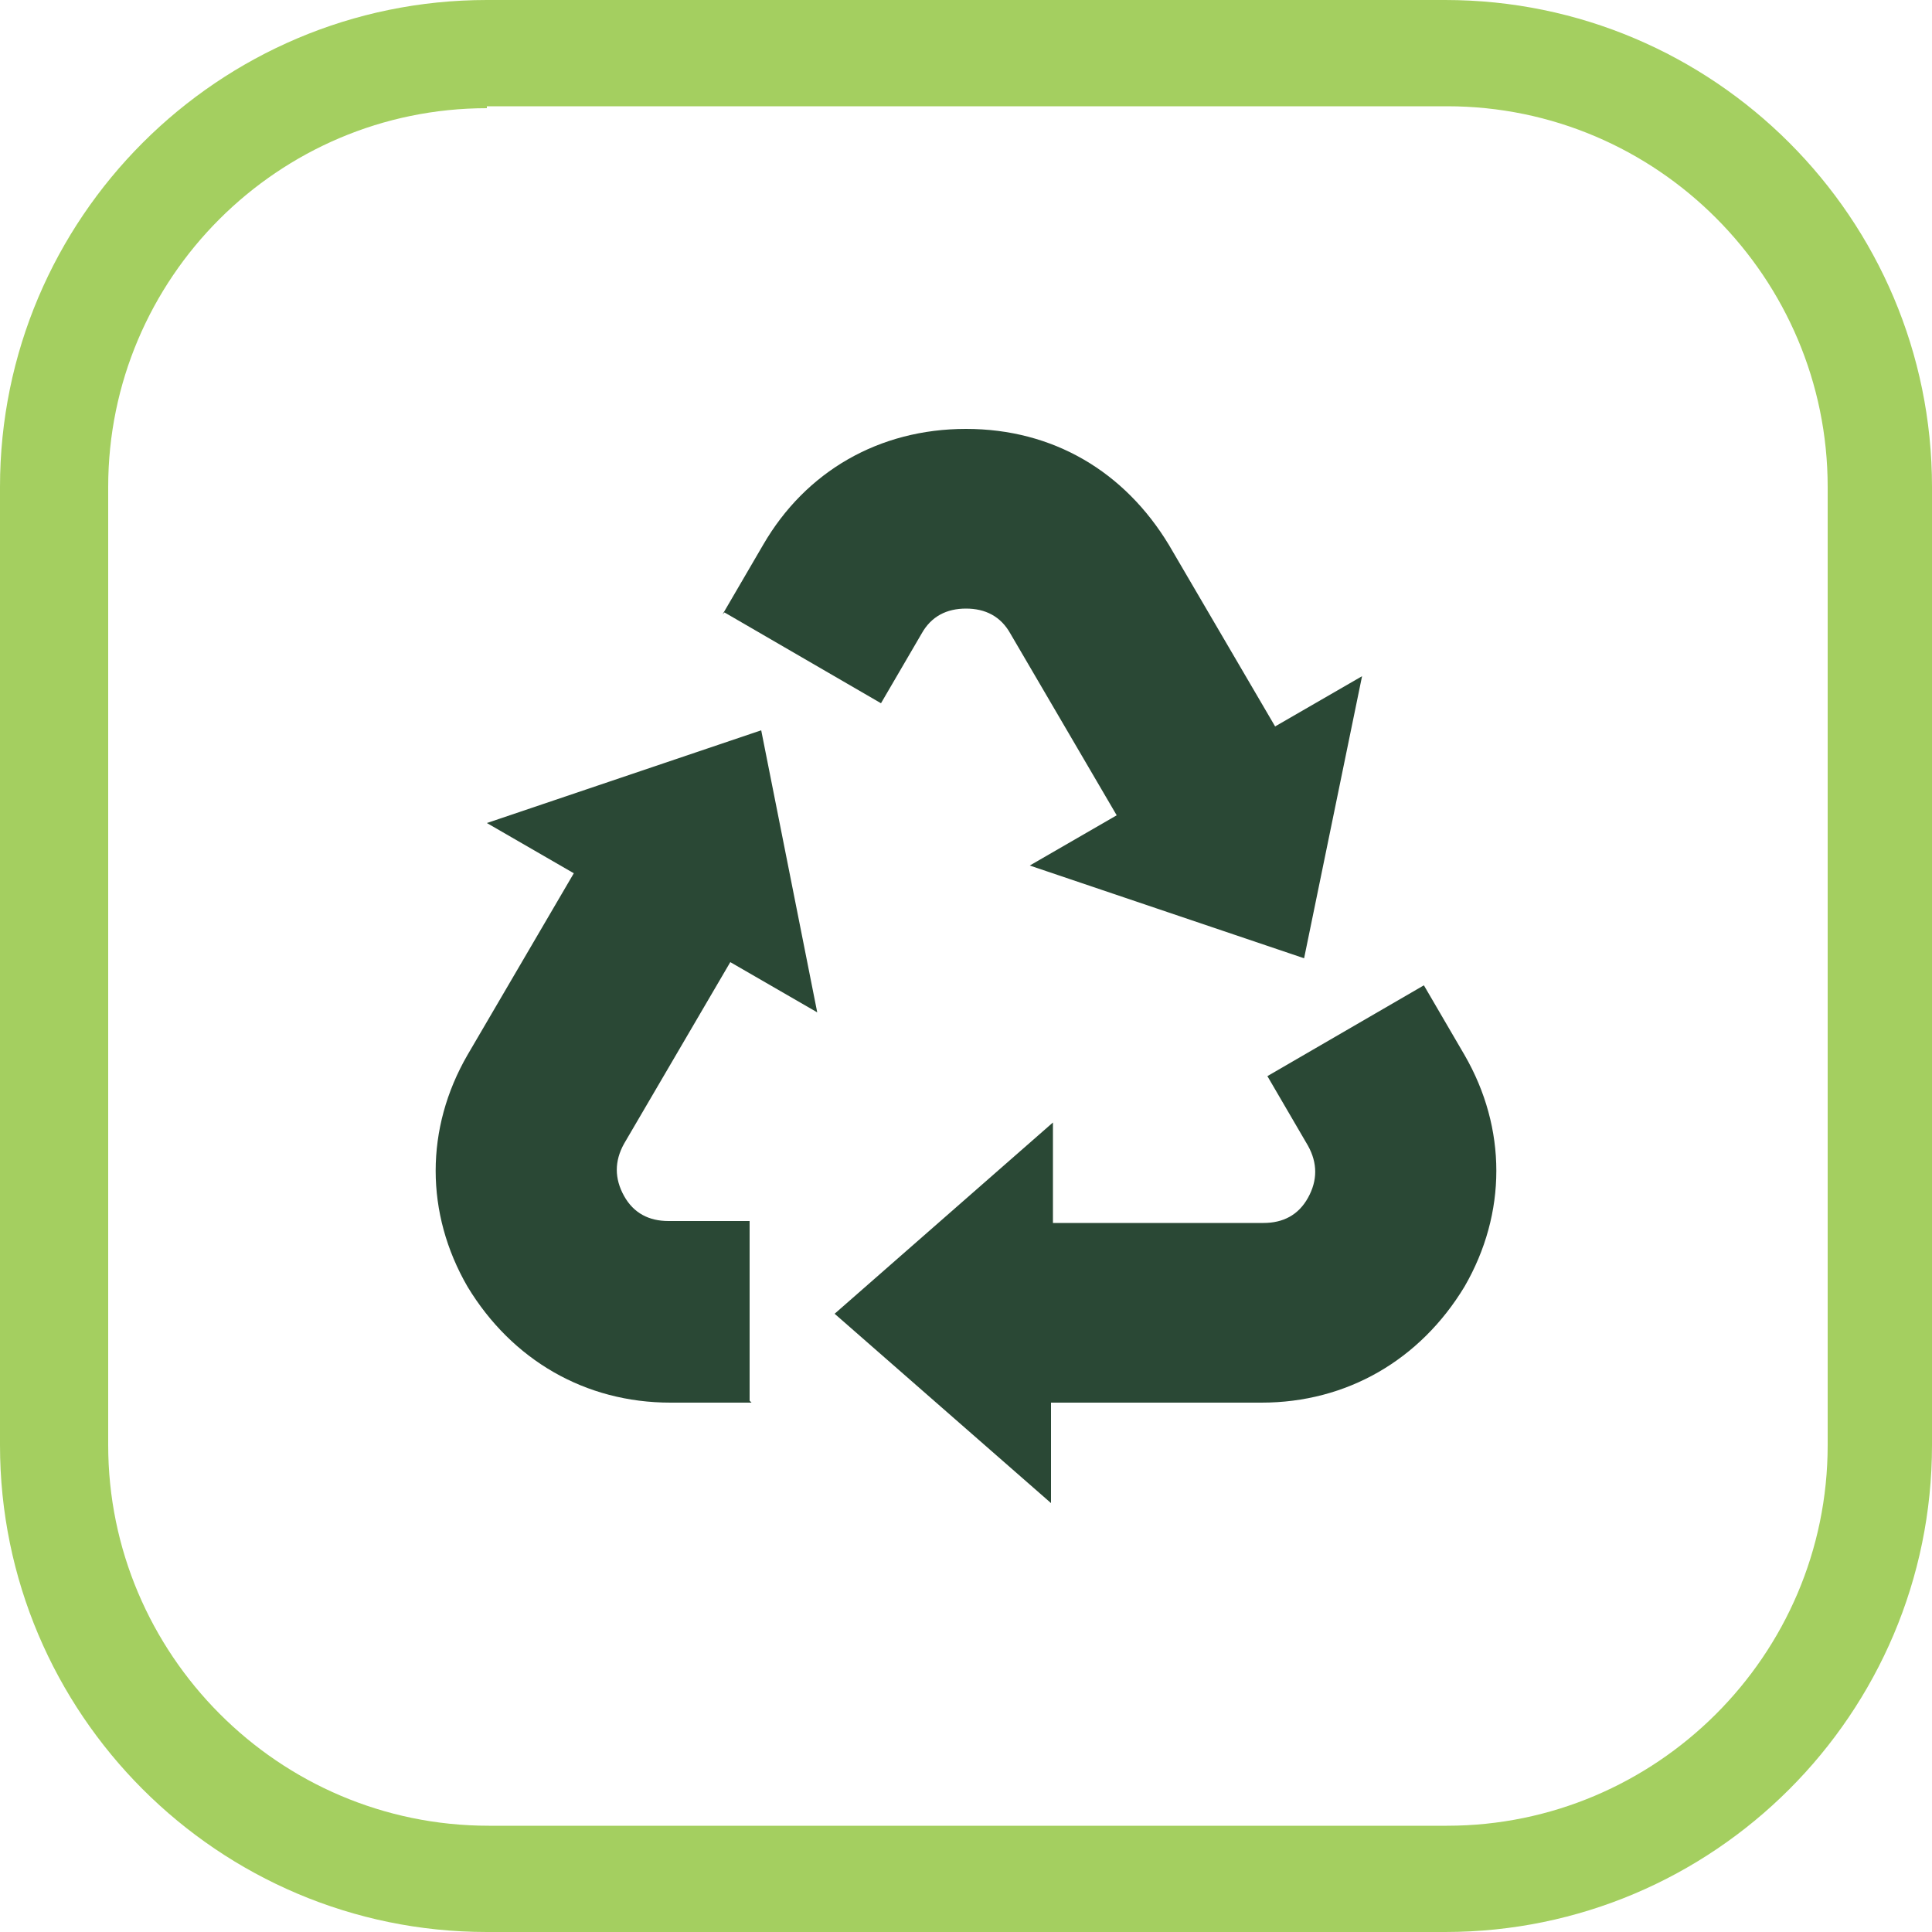
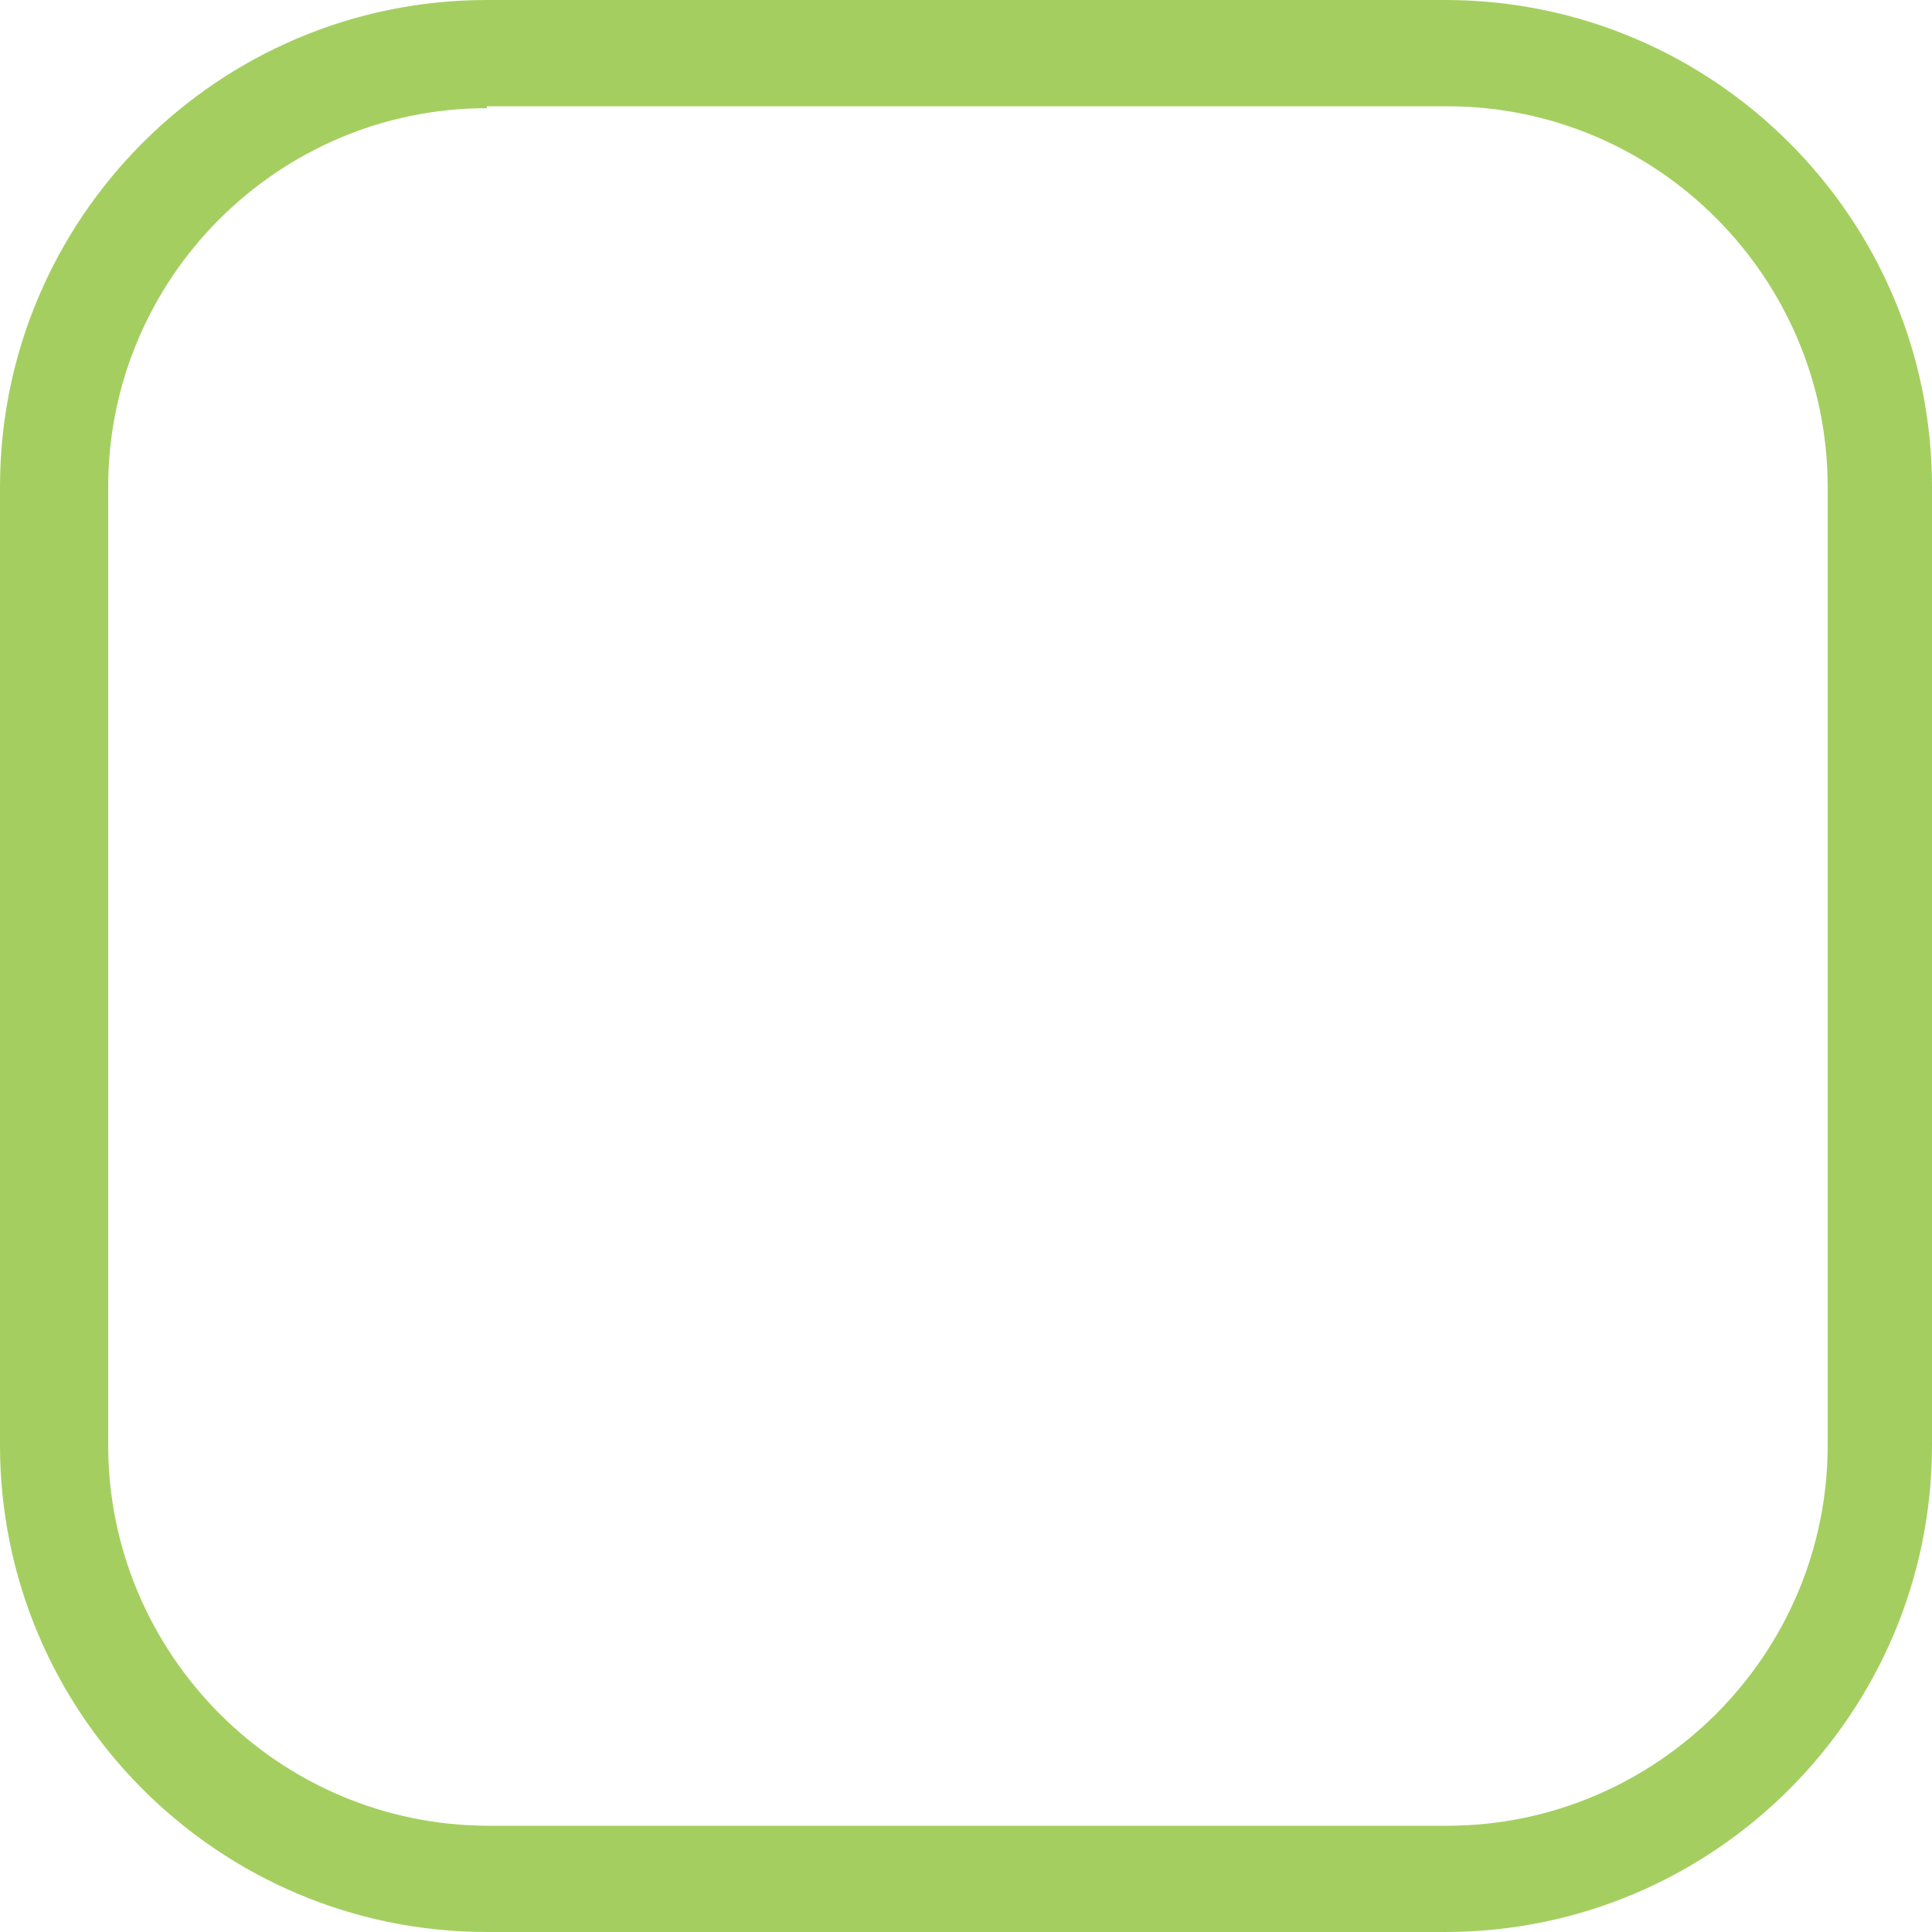
<svg xmlns="http://www.w3.org/2000/svg" viewBox="0 0 100 100" version="1.1">
  <g id="Layer_1">
-     <path fill="#2a4835" d="M65.6,55.7l2.1,3.6c.5.9.5,1.8,0,2.7-.5.9-1.3,1.3-2.3,1.3h-10.9v-5.2l-11.3,9.9,5.6,4.9,5.6,4.9v-5.2h10.9c4.4,0,8.2-2.2,10.5-6,2.2-3.8,2.2-8.2,0-12l-2.1-3.6-8.1,4.7ZM37.4,31.8l2.1-3.6c2.2-3.8,6-6,10.5-6s8.2,2.2,10.5,6l5.5,9.4,4.5-2.6-1.5,7.3-1.5,7.3-7.1-2.4-7.1-2.4,4.5-2.6-5.5-9.4c-.5-.9-1.3-1.3-2.3-1.3s-1.8.4-2.3,1.3l-2.1,3.6-8.1-4.7h0ZM38.9,72.6h-4.2c-4.4,0-8.2-2.2-10.5-6-2.2-3.8-2.2-8.2,0-12l5.5-9.4-4.5-2.6,7.1-2.4,7.1-2.4,2.9,14.6-4.5-2.6-5.5,9.4c-.5.9-.5,1.8,0,2.7.5.9,1.3,1.3,2.3,1.3h4.2v9.3h0Z" />
-   </g>
+     </g>
  <g id="Layer_2">
    <path fill="#a4cf60" d="M74.8,100H25.2c-13.9,0-25.2-11.3-25.2-25.2V25.2C0,11.3,11.3,0,25.2,0h49.6c13.9,0,25.2,11.3,25.2,25.2v49.6c0,13.9-11.3,25.2-25.2,25.2ZM25.2,5.6C14.4,5.6,5.6,14.4,5.6,25.2v49.6c0,10.8,8.8,19.7,19.7,19.7h49.6c10.8,0,19.7-8.8,19.7-19.7V25.2c0-10.8-8.8-19.7-19.7-19.7H25.2Z" />
  </g>
</svg>